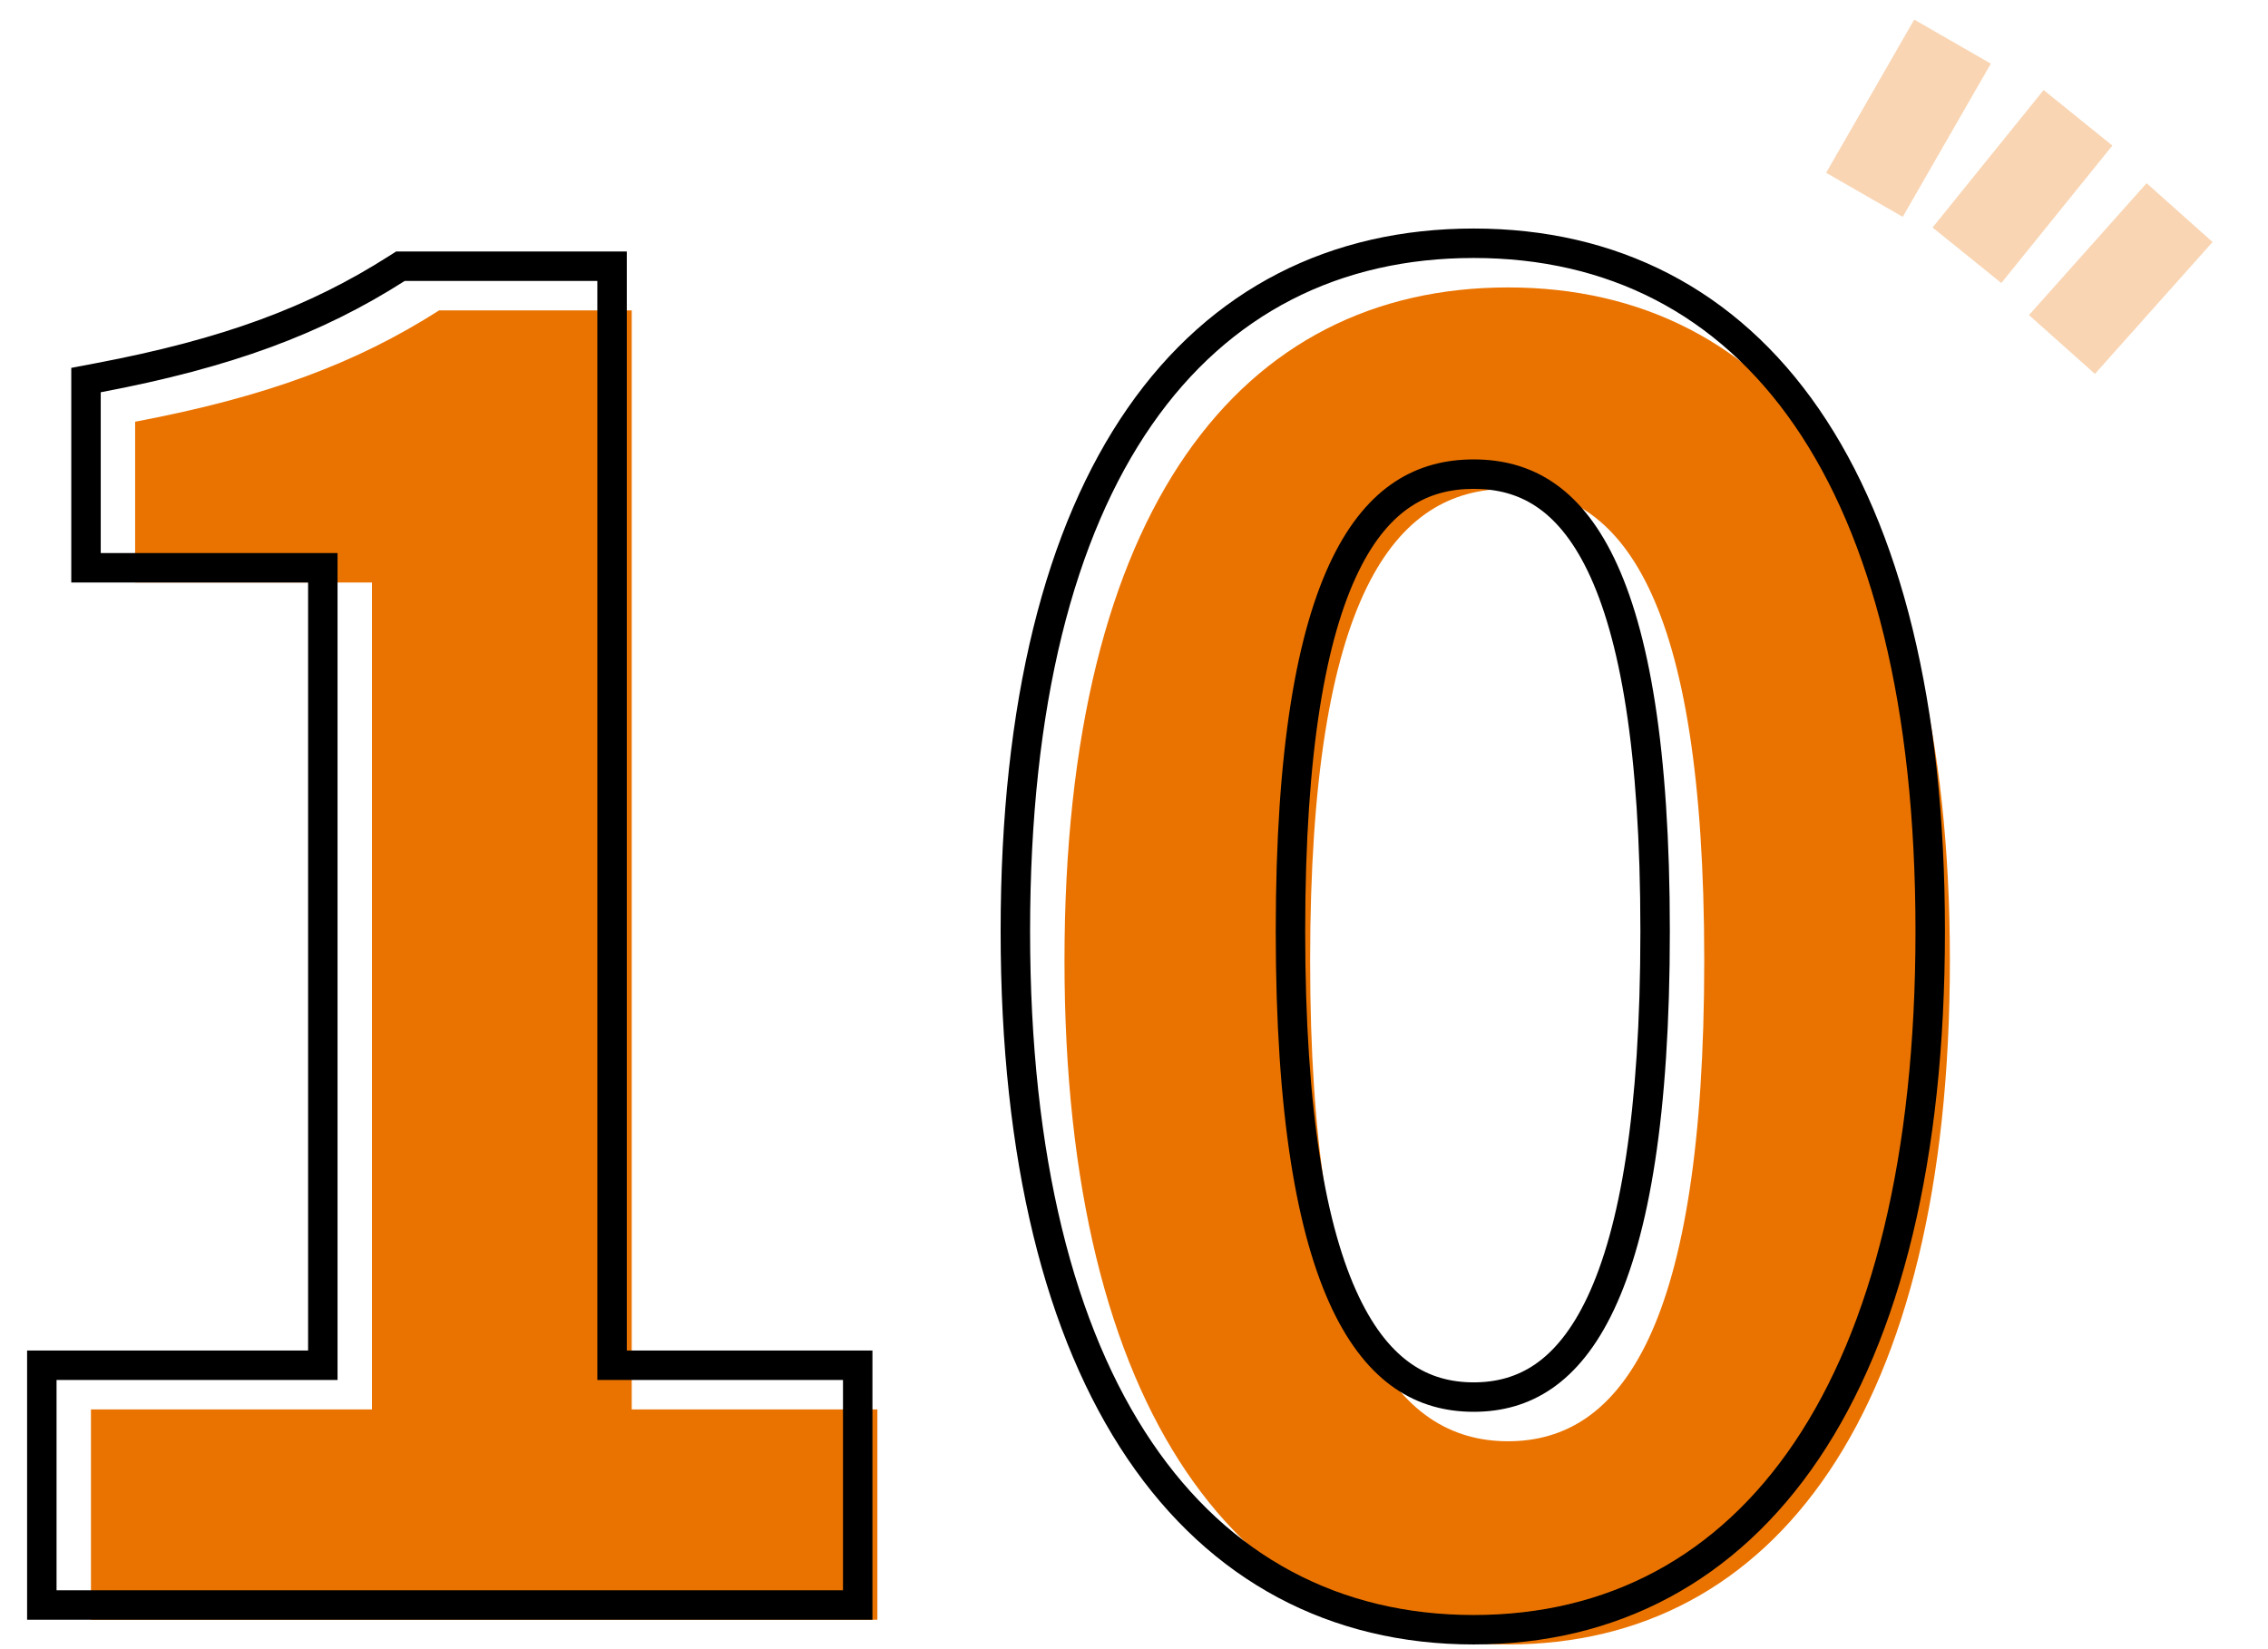
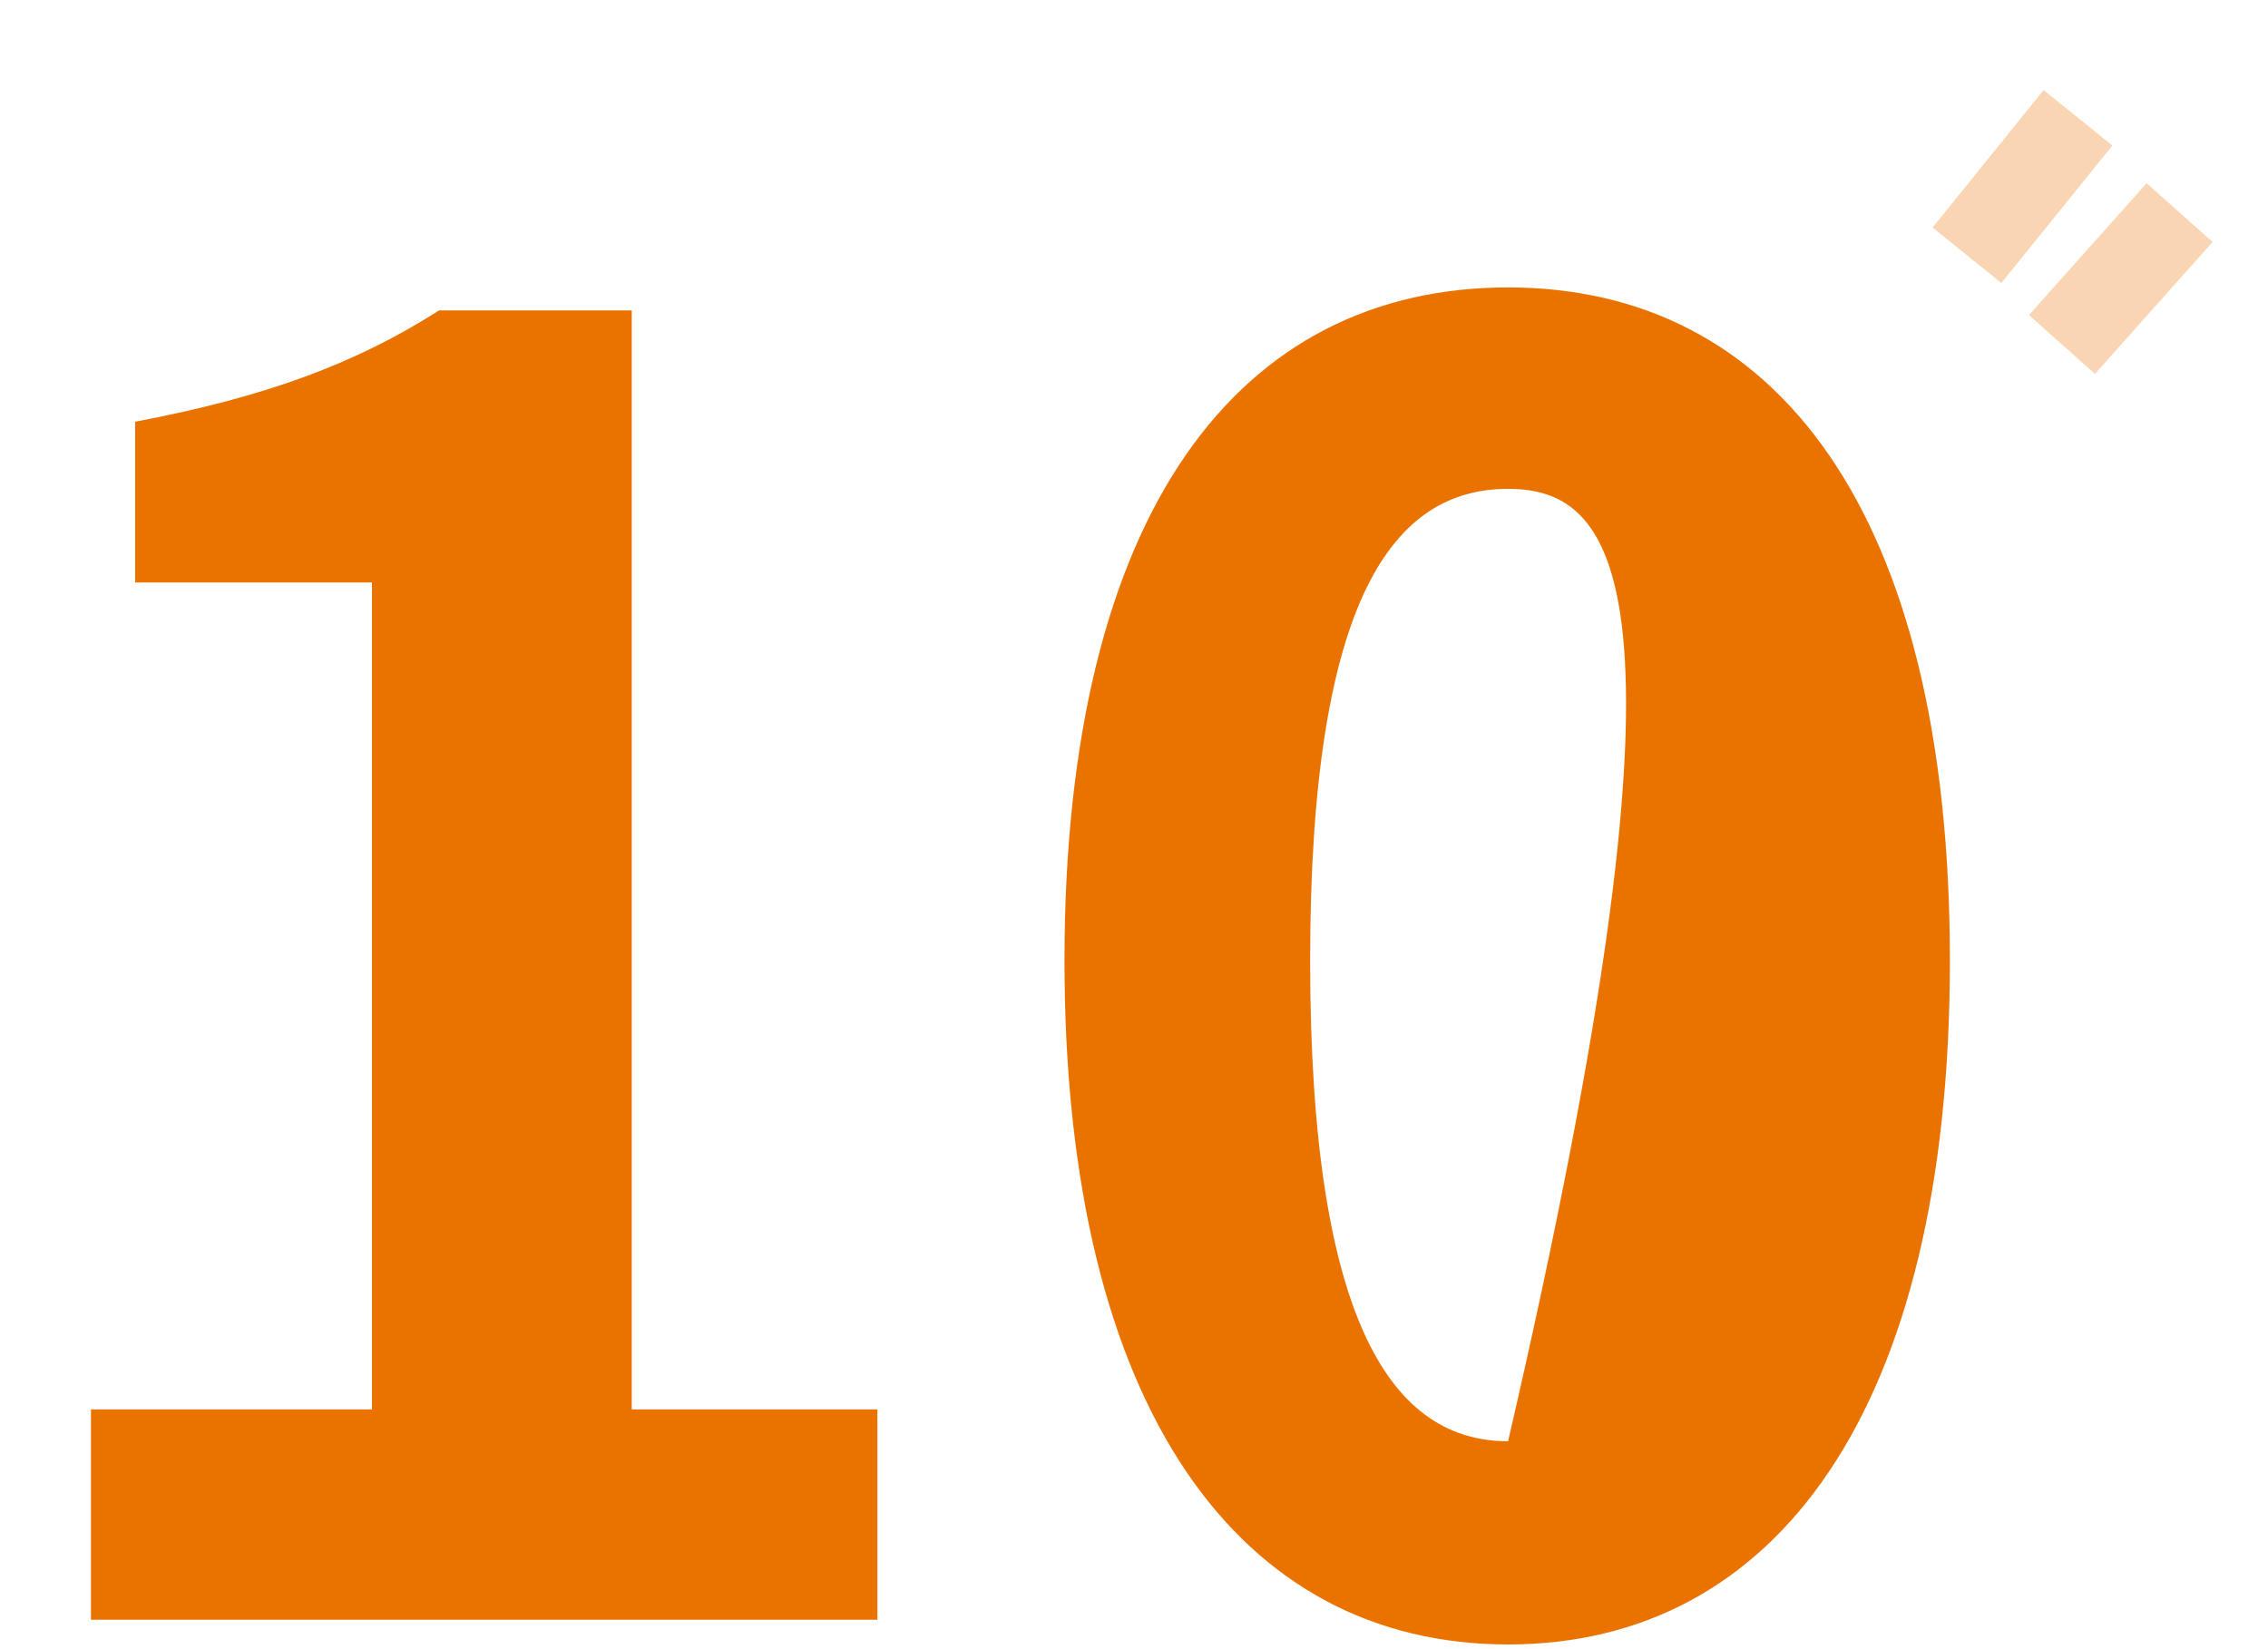
<svg xmlns="http://www.w3.org/2000/svg" width="77" height="56" viewBox="0 0 77 56" fill="none">
  <path d="M3.088 55V47.86H12.628V19.78H4.588V14.32C9.028 13.48 12.088 12.34 14.908 10.54H21.448V47.86H29.788V55H3.088Z" fill="#EA7300" />
-   <path d="M51.2 55.84C42.14 55.84 36.14 47.92 36.14 32.62C36.14 17.26 42.14 9.76 51.2 9.76C60.26 9.76 66.2 17.32 66.2 32.62C66.2 47.92 60.26 55.84 51.2 55.84ZM51.2 48.94C55.04 48.94 57.86 45.1 57.86 32.62C57.86 20.2 55.04 16.6 51.2 16.6C47.36 16.6 44.48 20.2 44.48 32.62C44.48 45.1 47.36 48.94 51.2 48.94Z" fill="#EA7300" />
-   <path fill-rule="evenodd" clip-rule="evenodd" d="M0.92 55V45.86H10.46V19.78H2.42V12.492L3.234 12.337C7.585 11.514 10.516 10.411 13.202 8.697L13.448 8.54H21.28V45.86H29.62V55H0.92ZM20.28 46.86V9.54H13.74C10.92 11.34 7.86 12.48 3.42 13.32V18.78H11.46V46.86H1.92V54H28.62V46.86H20.28ZM38.276 49.528C35.49 45.409 33.972 39.38 33.972 31.62C33.972 23.832 35.49 17.887 38.283 13.86C41.109 9.786 45.186 7.76 50.032 7.76C54.882 7.76 58.944 9.804 61.753 13.886C64.53 17.919 66.032 23.863 66.032 31.62C66.032 39.378 64.529 45.406 61.759 49.526C58.958 53.691 54.899 55.84 50.032 55.84C45.166 55.84 41.092 53.692 38.276 49.528ZM53.897 44.035C54.986 41.718 55.692 37.819 55.692 31.62C55.692 25.449 54.986 21.631 53.902 19.388C53.368 18.283 52.762 17.601 52.141 17.191C51.526 16.784 50.829 16.6 50.032 16.6C49.235 16.6 48.533 16.784 47.911 17.193C47.283 17.604 46.67 18.288 46.13 19.392C45.033 21.634 44.312 25.451 44.312 31.62C44.312 37.817 45.032 41.715 46.135 44.03C46.679 45.172 47.296 45.888 47.927 46.32C48.55 46.747 49.248 46.94 50.032 46.94C50.816 46.94 51.508 46.747 52.125 46.322C52.749 45.891 53.36 45.177 53.897 44.035ZM34.972 31.62C34.972 46.92 40.972 54.84 50.032 54.84C59.092 54.84 65.032 46.92 65.032 31.62C65.032 16.32 59.092 8.76 50.032 8.76C40.972 8.76 34.972 16.26 34.972 31.62ZM56.692 31.62C56.692 44.1 53.872 47.94 50.032 47.94C46.192 47.94 43.312 44.1 43.312 31.62C43.312 19.2 46.192 15.6 50.032 15.6C53.872 15.6 56.692 19.2 56.692 31.62Z" fill="black" />
-   <rect x="64.989" y="0.666" width="3" height="6" transform="rotate(29.895 64.989 0.666)" fill="#EA7300" fill-opacity="0.3" />
+   <path d="M51.2 55.84C42.14 55.84 36.14 47.92 36.14 32.62C36.14 17.26 42.14 9.76 51.2 9.76C60.26 9.76 66.2 17.32 66.2 32.62C66.2 47.92 60.26 55.84 51.2 55.84ZM51.2 48.94C57.86 20.2 55.04 16.6 51.2 16.6C47.36 16.6 44.48 20.2 44.48 32.62C44.48 45.1 47.36 48.94 51.2 48.94Z" fill="#EA7300" />
  <rect x="72.879" y="6.221" width="3" height="6" transform="rotate(41.73 72.879 6.221)" fill="#EA7300" fill-opacity="0.3" />
  <rect x="69.382" y="3.058" width="3" height="6" transform="rotate(38.926 69.382 3.058)" fill="#EA7300" fill-opacity="0.3" />
</svg>